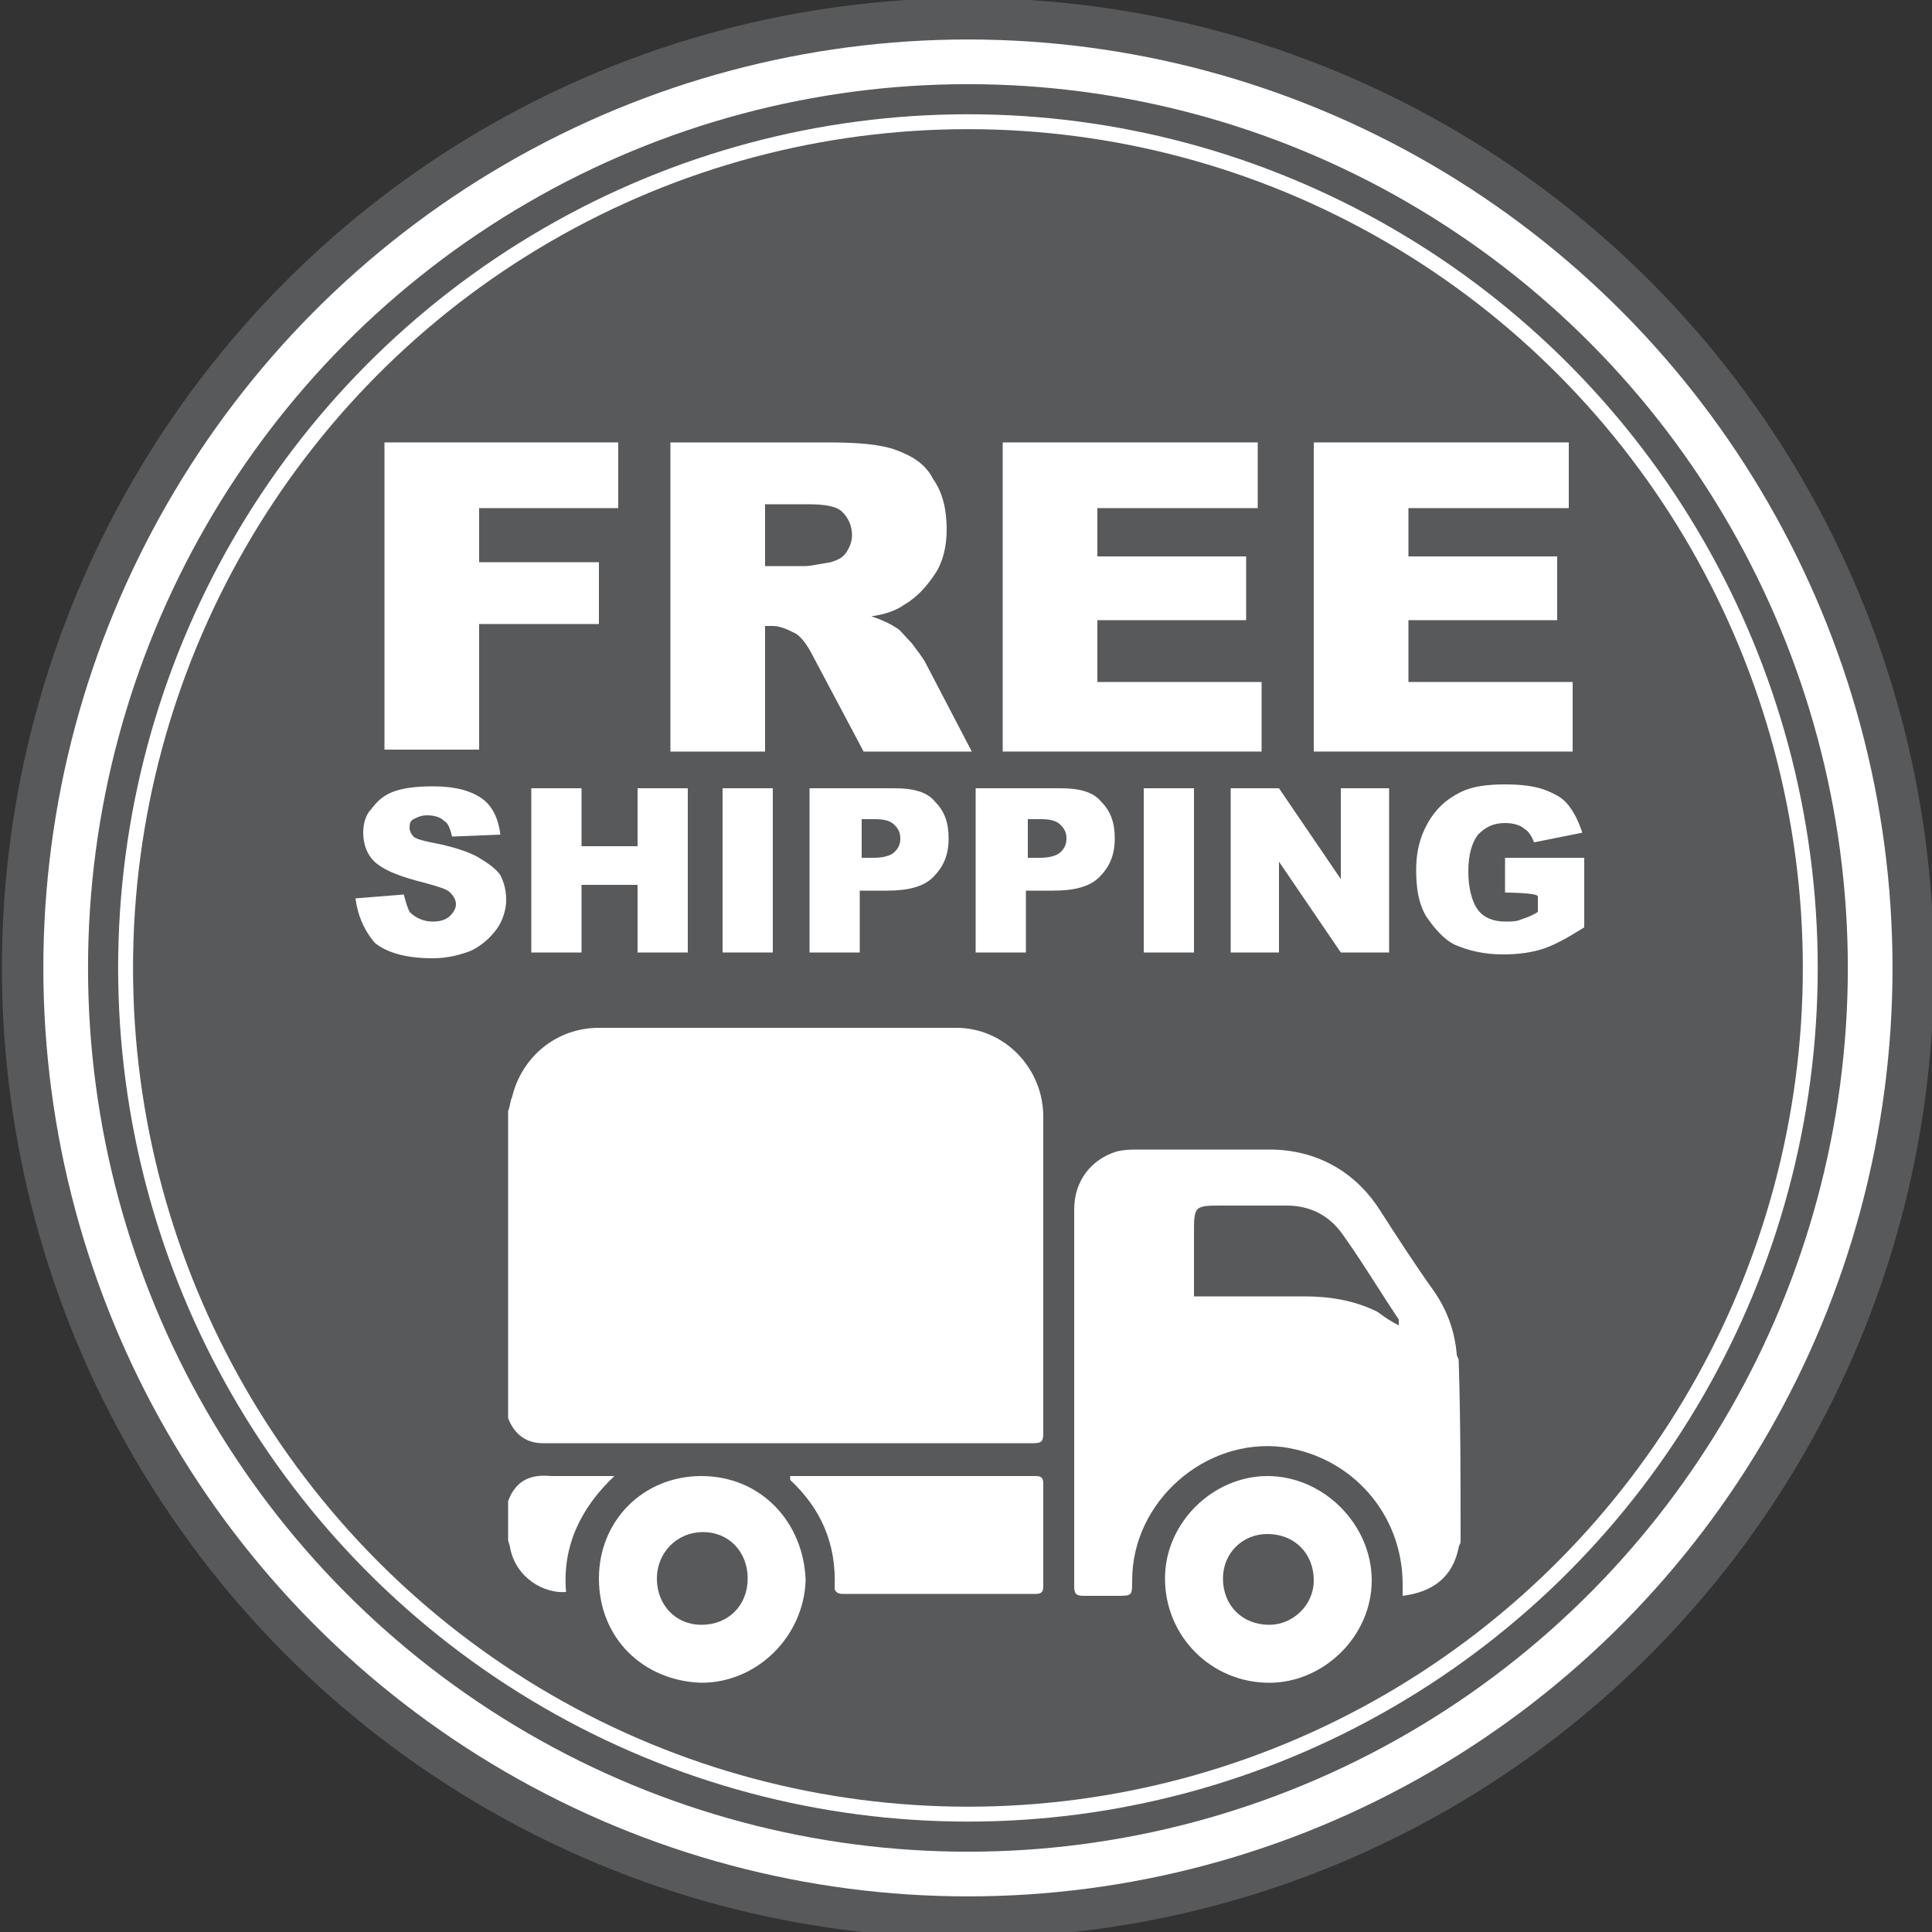
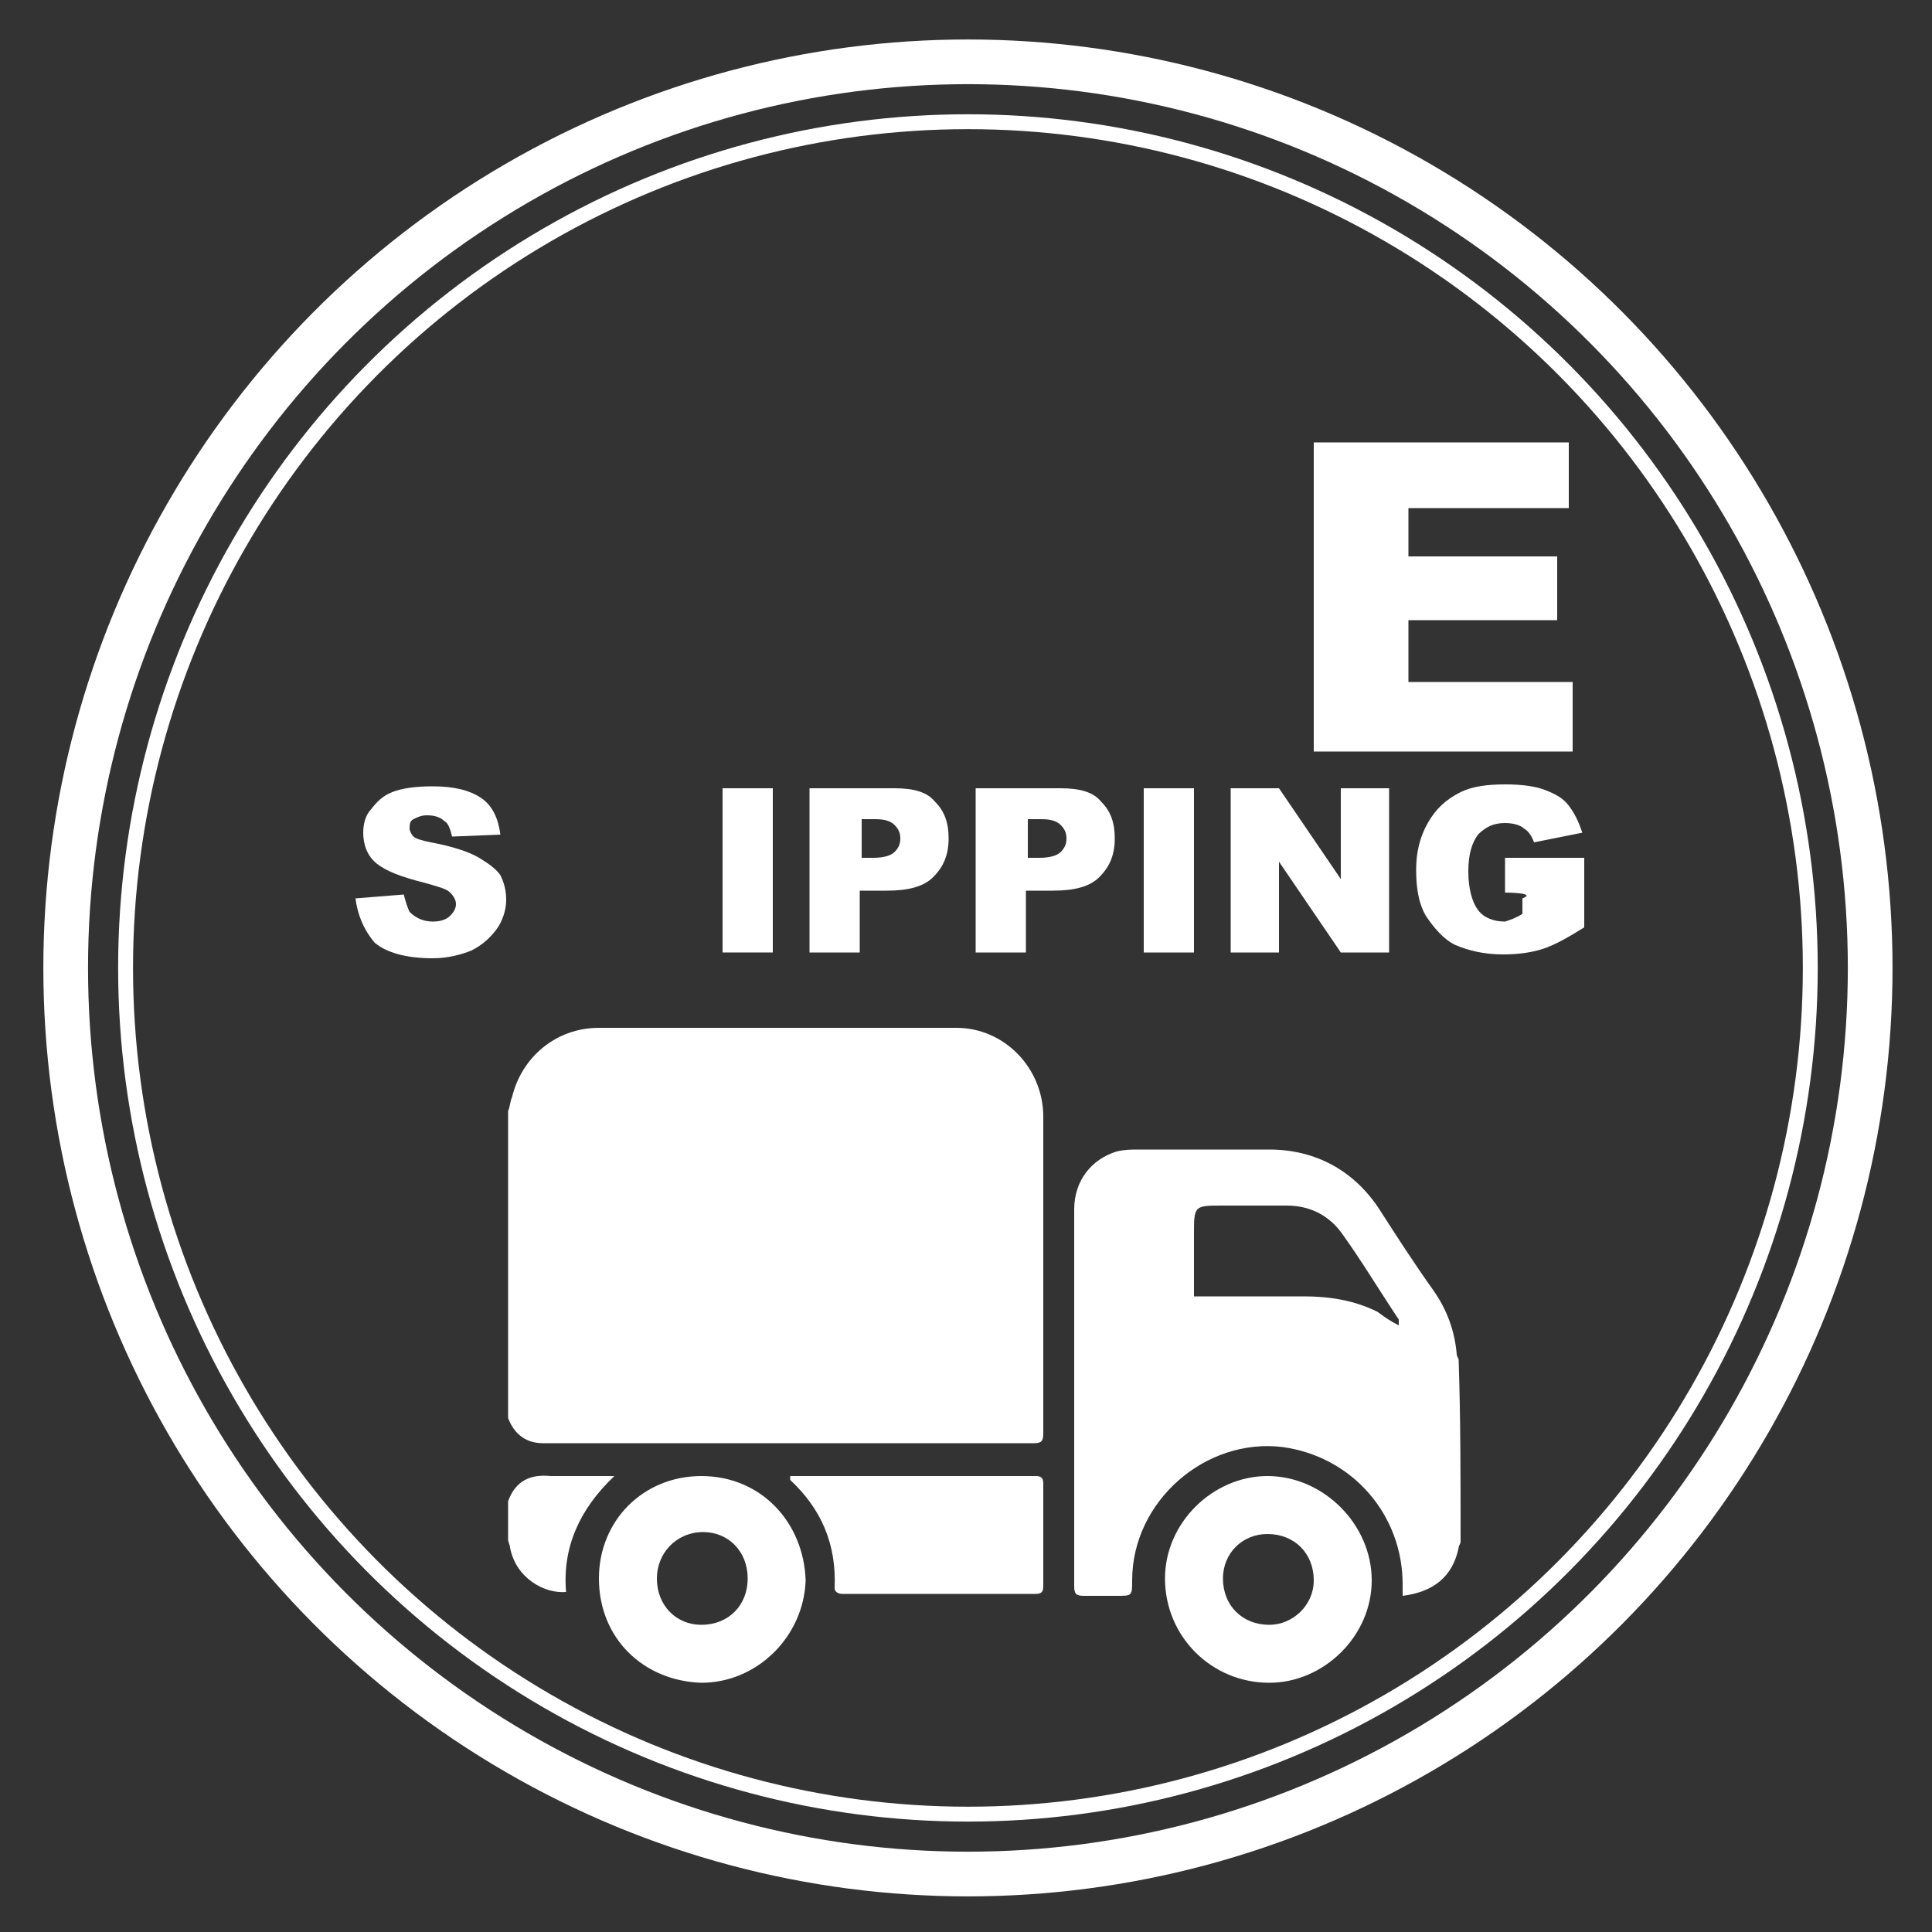
<svg xmlns="http://www.w3.org/2000/svg" version="1.1" id="Layer_1" x="0px" y="0px" viewBox="-198.5 347.5 100 100" style="enable-background:new -198.5 347.5 100 100;" xml:space="preserve">
  <rect x="-198.5" y="347.5" width="100" height="100" fill="#333333" stroke="none" />
  <style type="text/css">
	.st0{fill:#58595B;}
	.st1{fill:#FFFFFF;}
	.st2{fill:none;stroke:#FFFFFF;stroke-width:2.313;stroke-miterlimit:10;}
	.st3{fill:none;stroke:#FFFFFF;stroke-width:0.771;stroke-miterlimit:10;}
</style>
  <g>
-     <ellipse class="st0" cx="-148.4" cy="397.6" rx="50" ry="50.2" />
    <g>
      <path class="st1" d="M-172.2,405c0.1-0.2,0.1-0.5,0.2-0.7c0.5-2.1,2.3-3.6,4.5-3.6c6.2,0,12.3,0,18.5,0c2.5,0,4.5,2.1,4.5,4.6    c0,5.5,0,11,0,16.4c0,0.4-0.1,0.5-0.5,0.5c-8.5,0-16.9,0-25.4,0c-0.9,0-1.5-0.5-1.8-1.3C-172.2,415.6-172.2,410.3-172.2,405z" />
      <path class="st1" d="M-122.9,427.3c0,0.1-0.1,0.2-0.1,0.3c-0.3,1.5-1.3,2.3-2.9,2.5c0-0.2,0-0.4,0-0.6c0-3.6-2.6-6.6-6.2-7.1    c-4-0.5-7.8,2.8-7.8,6.9c0,0.8,0,0.8-0.8,0.8c-0.6,0-1.1,0-1.7,0c-0.4,0-0.5-0.1-0.5-0.5c0-4.6,0-9.2,0-13.8c0-1.9,0-3.8,0-5.7    c0-1.5,0.9-2.6,2.2-3c0.4-0.1,0.8-0.1,1.1-0.1c2.3,0,4.5,0,6.8,0c2.4,0,4.4,1.1,5.7,3.1c0.9,1.4,1.8,2.8,2.8,4.2    c0.7,1,1.1,2.1,1.2,3.3c0,0.1,0.1,0.2,0.1,0.3C-122.9,420.9-122.9,424.1-122.9,427.3z M-126.1,416.1C-126,416-126,416-126.1,416.1    c0-0.1,0-0.2,0-0.3c-1-1.5-1.9-3-2.9-4.4c-0.7-1-1.7-1.5-2.9-1.5c-1.1,0-2.2,0-3.3,0c-1.5,0-1.5,0-1.5,1.5c0,1,0,2.1,0,3.2    c0.2,0,0.4,0,0.6,0c1.7,0,3.4,0,5.1,0c1.3,0,2.6,0.2,3.8,0.8C-126.8,415.7-126.5,415.9-126.1,416.1z" />
      <path class="st1" d="M-172.2,425.2c0.4-1.1,1.2-1.4,2.2-1.3c1.1,0,2.1,0,3.3,0c-1.8,1.7-2.7,3.7-2.5,6c-1.1,0.1-2.6-0.7-2.9-2.3    c0-0.1-0.1-0.3-0.1-0.4C-172.2,426.6-172.2,425.9-172.2,425.2z" />
      <path class="st1" d="M-127.5,429.3c0,2.9-2.5,5.3-5.3,5.3c-3,0-5.4-2.4-5.4-5.4c0-2.9,2.5-5.3,5.3-5.3    C-130,423.9-127.5,426.4-127.5,429.3z M-130.5,429.3c0-1.4-1-2.4-2.4-2.4c-1.3,0-2.3,1-2.3,2.3c0,1.4,1,2.4,2.4,2.4    C-131.6,431.6-130.5,430.6-130.5,429.3z" />
      <path class="st1" d="M-157.6,423.9c3.7,0,7.4,0,11.1,0c0.5,0,1.1,0,1.6,0c0.3,0,0.4,0.1,0.4,0.4c0,1.8,0,3.5,0,5.3    c0,0.3-0.1,0.4-0.4,0.4c-3.3,0-6.7,0-10,0c-0.2,0-0.4-0.1-0.4-0.3c0.1-2.3-0.7-4.1-2.3-5.6C-157.6,424-157.6,424-157.6,423.9z" />
      <path class="st1" d="M-162.2,423.9c-3,0-5.3,2.3-5.3,5.3c0,3.1,2.3,5.3,5.3,5.4c2.9,0,5.3-2.4,5.4-5.3    C-156.9,426.3-159.1,423.9-162.2,423.9z M-162.2,431.6c-1.3,0-2.3-1-2.3-2.4c0-1.3,1-2.4,2.4-2.4c1.3,0,2.3,1,2.3,2.4    C-159.8,430.6-160.8,431.6-162.2,431.6z" />
    </g>
    <ellipse class="st2" cx="-148.4" cy="397.6" rx="46.7" ry="46.9" />
    <ellipse class="st3" cx="-148.4" cy="397.6" rx="43.6" ry="43.8" />
    <g>
-       <path class="st1" d="M-178.7,370.4h12.2v3.4h-7.2v2.8h6.2v3.2h-6.2v6.5h-4.9V370.4z" />
-       <path class="st1" d="M-163.8,386.4v-16h8.2c1.5,0,2.7,0.1,3.5,0.4s1.5,0.7,1.9,1.5c0.5,0.7,0.7,1.6,0.7,2.6c0,0.9-0.2,1.7-0.6,2.3    c-0.4,0.6-0.9,1.2-1.6,1.6c-0.4,0.3-1,0.5-1.7,0.6c0.6,0.2,1,0.4,1.3,0.6c0.2,0.1,0.4,0.4,0.8,0.8c0.3,0.4,0.6,0.8,0.7,1l2.4,4.6    h-5.6l-2.6-4.9c-0.3-0.6-0.6-1-0.9-1.2c-0.4-0.2-0.8-0.4-1.2-0.4h-0.4v6.5L-163.8,386.4L-163.8,386.4z M-158.9,376.8h2.1    c0.2,0,0.7-0.1,1.3-0.2c0.3-0.1,0.6-0.2,0.8-0.5c0.2-0.3,0.3-0.6,0.3-0.9c0-0.5-0.2-0.9-0.5-1.2c-0.3-0.3-0.9-0.4-1.8-0.4h-2.2    L-158.9,376.8L-158.9,376.8z" />
-       <path class="st1" d="M-146.6,370.4h13.2v3.4h-8.3v2.5h7.7v3.3h-7.7v3.2h8.5v3.6h-13.4V370.4z" />
      <path class="st1" d="M-130.5,370.4h13.2v3.4h-8.3v2.5h7.7v3.3h-7.7v3.2h8.5v3.6h-13.4V370.4z" />
      <path class="st1" d="M-180.1,394l2.5-0.2c0.1,0.4,0.2,0.7,0.3,0.9c0.3,0.3,0.7,0.5,1.2,0.5c0.4,0,0.7-0.1,0.9-0.3s0.3-0.4,0.3-0.6    c0-0.2-0.1-0.4-0.3-0.6c-0.2-0.2-0.6-0.3-1.3-0.5c-1.2-0.3-2-0.6-2.5-1c-0.5-0.4-0.7-1-0.7-1.6c0-0.4,0.1-0.9,0.4-1.2    c0.3-0.4,0.6-0.7,1.1-0.9s1.2-0.3,2.1-0.3c1.1,0,1.9,0.2,2.5,0.6c0.6,0.4,0.9,1.1,1,1.9l-2.5,0.1c-0.1-0.4-0.2-0.7-0.4-0.8    c-0.2-0.2-0.5-0.3-0.9-0.3c-0.3,0-0.5,0.1-0.7,0.2c-0.2,0.1-0.2,0.3-0.2,0.5c0,0.1,0.1,0.3,0.2,0.4c0.1,0.1,0.4,0.2,0.9,0.3    c1.1,0.2,2,0.5,2.5,0.8s0.9,0.6,1.1,0.9c0.2,0.4,0.3,0.8,0.3,1.3c0,0.5-0.2,1.1-0.5,1.5s-0.7,0.8-1.3,1.1c-0.5,0.2-1.2,0.4-2,0.4    c-1.4,0-2.4-0.3-3-0.8C-179.7,395.6-180,394.8-180.1,394z" />
-       <path class="st1" d="M-171,388.3h2.6v3h2.9v-3h2.6v8.5h-2.6v-3.5h-2.9v3.5h-2.6C-171,396.8-171,388.3-171,388.3z" />
      <path class="st1" d="M-161.1,388.3h2.6v8.5h-2.6V388.3z" />
      <path class="st1" d="M-156.6,388.3h4.4c1,0,1.7,0.2,2.1,0.7c0.5,0.5,0.7,1.1,0.7,1.9c0,0.9-0.3,1.5-0.8,2    c-0.5,0.5-1.3,0.7-2.4,0.7h-1.4v3.2h-2.6L-156.6,388.3L-156.6,388.3z M-153.9,391.9h0.6c0.5,0,0.9-0.1,1.1-0.3    c0.2-0.2,0.3-0.4,0.3-0.7c0-0.3-0.1-0.5-0.3-0.7s-0.5-0.3-1-0.3h-0.7C-153.9,390-153.9,391.9-153.9,391.9z" />
      <path class="st1" d="M-148,388.3h4.4c1,0,1.7,0.2,2.1,0.7c0.5,0.5,0.7,1.1,0.7,1.9c0,0.9-0.3,1.5-0.8,2c-0.5,0.5-1.3,0.7-2.4,0.7    h-1.4v3.2h-2.6L-148,388.3L-148,388.3z M-145.3,391.9h0.6c0.5,0,0.9-0.1,1.1-0.3c0.2-0.2,0.3-0.4,0.3-0.7c0-0.3-0.1-0.5-0.3-0.7    c-0.2-0.2-0.5-0.3-1-0.3h-0.7C-145.3,390-145.3,391.9-145.3,391.9z" />
      <path class="st1" d="M-139.3,388.3h2.6v8.5h-2.6C-139.3,396.8-139.3,388.3-139.3,388.3z" />
      <path class="st1" d="M-134.8,388.3h2.5l3.2,4.7v-4.7h2.5v8.5h-2.5l-3.2-4.7v4.7h-2.5L-134.8,388.3L-134.8,388.3z" />
-       <path class="st1" d="M-120.6,393.7v-1.8h4.1v3.6c-0.8,0.5-1.5,0.9-2.1,1.1c-0.6,0.2-1.3,0.3-2.1,0.3c-1,0-1.8-0.2-2.5-0.5    c-0.6-0.3-1.1-0.9-1.5-1.5c-0.4-0.7-0.5-1.5-0.5-2.4c0-0.9,0.2-1.7,0.6-2.4c0.4-0.7,0.9-1.2,1.7-1.6c0.6-0.3,1.4-0.4,2.3-0.4    c0.9,0,1.6,0.1,2.1,0.3c0.5,0.2,0.9,0.4,1.2,0.8c0.3,0.4,0.5,0.8,0.7,1.4l-2.5,0.5c-0.1-0.3-0.3-0.6-0.5-0.7    c-0.2-0.2-0.6-0.3-1-0.3c-0.6,0-1,0.2-1.4,0.6c-0.3,0.4-0.5,1-0.5,1.9c0,0.9,0.2,1.6,0.5,2c0.3,0.4,0.8,0.6,1.4,0.6    c0.3,0,0.6,0,0.8-0.1c0.3-0.1,0.6-0.2,0.9-0.4v-0.8C-118.9,393.7-120.6,393.7-120.6,393.7z" />
+       <path class="st1" d="M-120.6,393.7v-1.8h4.1v3.6c-0.8,0.5-1.5,0.9-2.1,1.1c-0.6,0.2-1.3,0.3-2.1,0.3c-1,0-1.8-0.2-2.5-0.5    c-0.6-0.3-1.1-0.9-1.5-1.5c-0.4-0.7-0.5-1.5-0.5-2.4c0-0.9,0.2-1.7,0.6-2.4c0.4-0.7,0.9-1.2,1.7-1.6c0.6-0.3,1.4-0.4,2.3-0.4    c0.9,0,1.6,0.1,2.1,0.3c0.5,0.2,0.9,0.4,1.2,0.8c0.3,0.4,0.5,0.8,0.7,1.4l-2.5,0.5c-0.1-0.3-0.3-0.6-0.5-0.7    c-0.2-0.2-0.6-0.3-1-0.3c-0.6,0-1,0.2-1.4,0.6c-0.3,0.4-0.5,1-0.5,1.9c0,0.9,0.2,1.6,0.5,2c0.3,0.4,0.8,0.6,1.4,0.6    c0.3-0.1,0.6-0.2,0.9-0.4v-0.8C-118.9,393.7-120.6,393.7-120.6,393.7z" />
    </g>
  </g>
</svg>